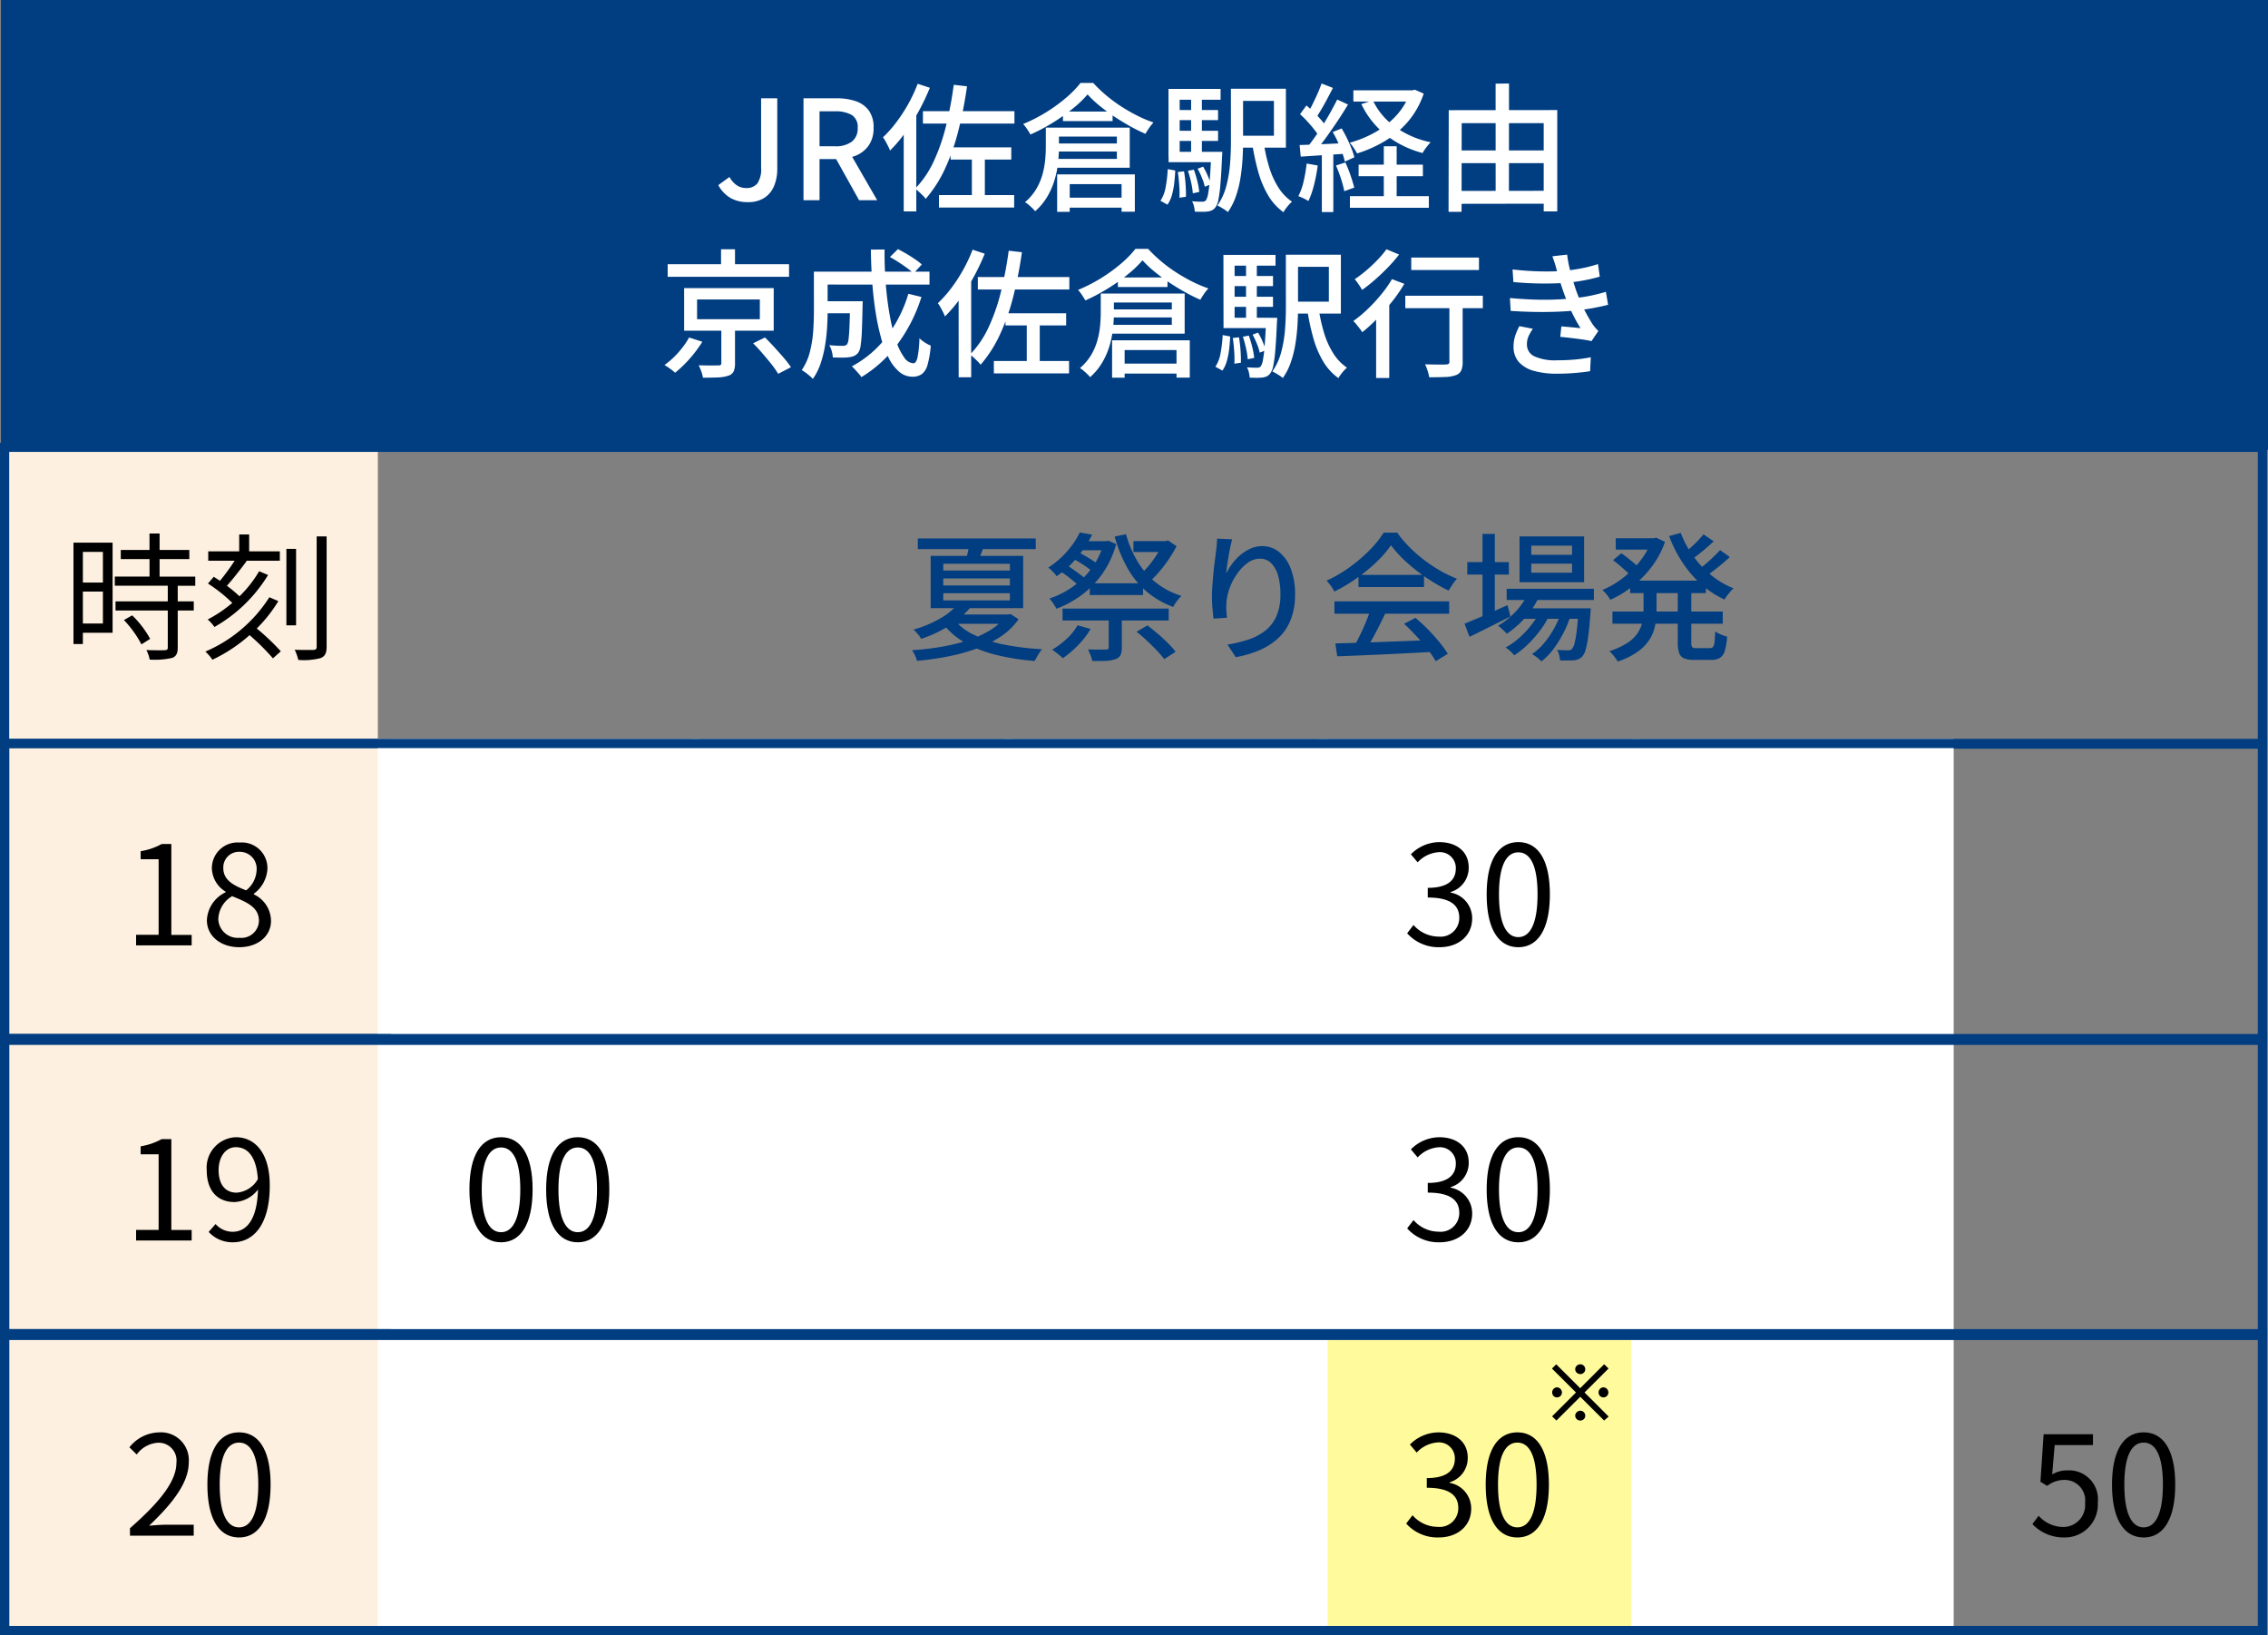
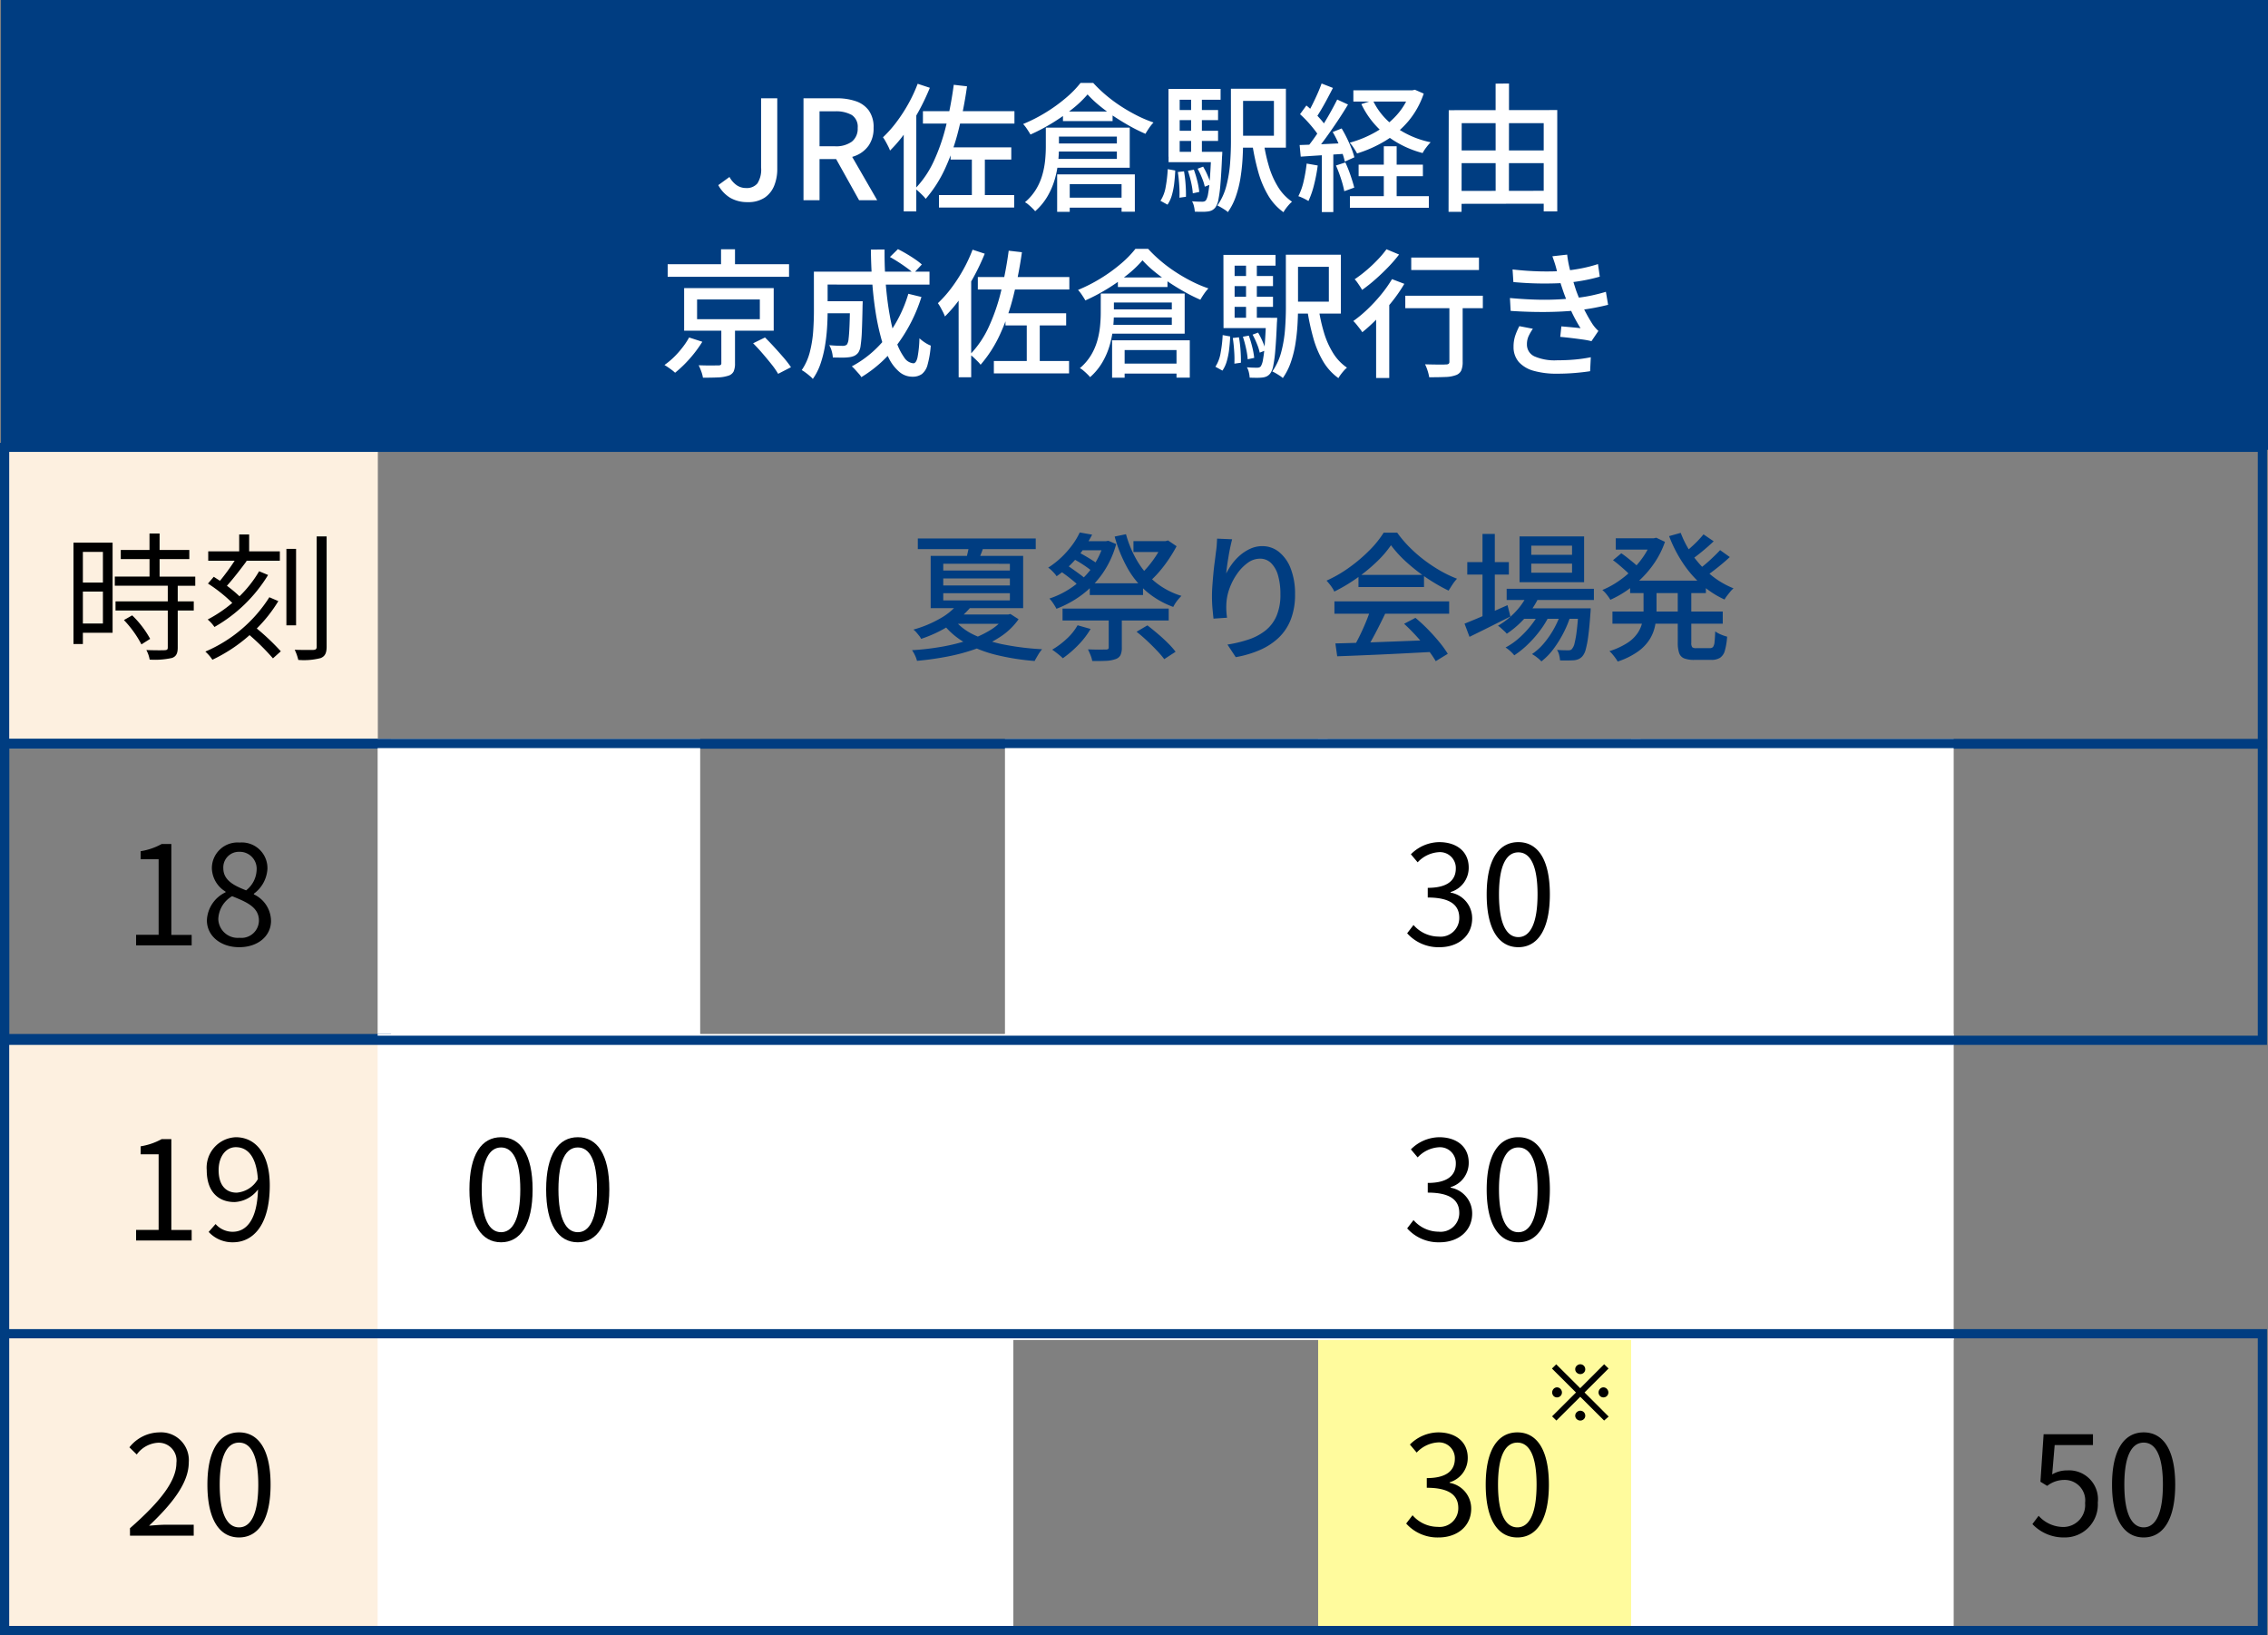
<svg xmlns="http://www.w3.org/2000/svg" width="246.107" height="177.409" viewBox="0 0 246.107 177.409">
  <rect x="0" y="0" width="246.107" height="177.409" fill="#808080" stroke="none" />
  <g id="timetable03" transform="translate(-685.893 -2036)">
    <path d="M0,0H35V33.2H0Z" transform="translate(828.927 2180.206)" fill="#fffb9d" />
    <path d="M0,0H41V33.2H0Z" transform="translate(685.893 2084.03)" fill="#fdf0e0" />
    <g transform="translate(685.893 2084.03)" fill="none">
      <path d="M0,0H246V33.2H0Z" stroke="none" />
      <path d="M 1 1 L 1 32.203 L 245 32.203 L 245 1 L 1 1 M 0 -7.62939453125e-06 L 246 -7.62939453125e-06 L 246 33.203 L 0 33.203 L 0 -7.62939453125e-06 Z" stroke="none" fill="#003d81" />
    </g>
    <g transform="translate(685.893 2116.166)" fill="#fdf0e0">
-       <path d="M 41.94 32.703 L 0.5 32.703 L 0.5 0.5 L 41.94 0.5 L 41.94 32.703 Z" stroke="none" />
      <path d="M 1 1 L 1 32.203 L 41.44 32.203 L 41.44 1 L 1 1 M 0 0 L 42.44 0 L 42.44 33.203 L 0 33.203 L 0 0 Z" stroke="none" fill="#003d81" />
    </g>
    <path d="M0,0H35V33.2H0Z" transform="translate(726.872 2116.166)" fill="#fff" />
-     <path d="M0,0H35V33.2H0Z" transform="translate(760.855 2116.166)" fill="#fff" />
    <path d="M0,0H35V33.2H0Z" transform="translate(794.944 2116.166)" fill="#fff" />
    <path d="M0,0H35V33.2H0Z" transform="translate(828.927 2116.166)" fill="#fff" />
    <path d="M0,0H35V33.2H0Z" transform="translate(862.893 2116.166)" fill="#fff" />
    <g transform="translate(685.893 2148.186)" fill="#fdf0e0">
      <path d="M 41.94 32.703 L 0.5 32.703 L 0.5 0.5 L 41.94 0.5 L 41.94 32.703 Z" stroke="none" />
      <path d="M 1 1 L 1 32.203 L 41.44 32.203 L 41.44 1 L 1 1 M 0 0 L 42.44 0 L 42.44 33.203 L 0 33.203 L 0 0 Z" stroke="none" fill="#003d81" />
    </g>
    <path d="M0,0H35V33.2H0Z" transform="translate(726.872 2148.186)" fill="#fff" />
    <path d="M0,0H35V33.2H0Z" transform="translate(760.855 2148.186)" fill="#fff" />
    <path d="M0,0H35V33.2H0Z" transform="translate(794.944 2148.186)" fill="#fff" />
    <path d="M0,0H35V33.2H0Z" transform="translate(828.927 2148.186)" fill="#fff" />
    <path d="M0,0H35V33.2H0Z" transform="translate(862.893 2148.186)" fill="#fff" />
    <g transform="translate(685.893 2180.206)" fill="#fdf0e0">
      <path d="M 41.94 32.703 L 0.5 32.703 L 0.5 0.5 L 41.94 0.5 L 41.94 32.703 Z" stroke="none" />
-       <path d="M 1 1 L 1 32.203 L 41.44 32.203 L 41.44 1 L 1 1 M 0 0 L 42.44 0 L 42.44 33.203 L 0 33.203 L 0 0 Z" stroke="none" fill="#003d81" />
    </g>
    <path d="M0,0H35V33.2H0Z" transform="translate(726.872 2180.206)" fill="#fff" />
    <path d="M0,0H35V33.2H0Z" transform="translate(760.855 2180.206)" fill="#fff" />
-     <path d="M0,0H35V33.2H0Z" transform="translate(794.944 2180.206)" fill="#fff" />
    <path d="M0,0H35V33.2H0Z" transform="translate(862.893 2180.206)" fill="#fff" />
    <path d="M0,33.2Z" fill="#fff" stroke="#003d81" stroke-width="1" />
    <g transform="translate(686 2036)" fill="#003d81">
      <path d="M 245.5 48.304 L 0.5 48.304 L 0.5 0.5 L 245.5 0.5 L 245.5 48.304 Z" stroke="none" />
      <path d="M 1 1 L 1 47.804 L 245 47.804 L 245 1 L 1 1 M 0 1.1444091796875e-05 L 246 1.1444091796875e-05 L 246 48.804 L 0 48.804 L 0 1.1444091796875e-05 Z" stroke="none" fill="#003d81" />
    </g>
    <path d="M79.607,17.21a3.668,3.668,0,0,1-1.9-.465,3.574,3.574,0,0,1-1.3-1.38l1.215-.885a2.543,2.543,0,0,0,.81.915,1.788,1.788,0,0,0,.975.285,1.5,1.5,0,0,0,1.245-.5,2.785,2.785,0,0,0,.4-1.717V5.945h1.755V13.61a4.787,4.787,0,0,1-.33,1.807,2.843,2.843,0,0,1-1.035,1.305A3.181,3.181,0,0,1,79.607,17.21ZM85.653,17V5.945h3.615a6.291,6.291,0,0,1,2.04.307,2.908,2.908,0,0,1,1.425,1.005,3.086,3.086,0,0,1,.525,1.9,3.246,3.246,0,0,1-.525,1.9,3.146,3.146,0,0,1-1.425,1.118,5.356,5.356,0,0,1-2.04.368H87.393V17Zm1.74-5.85h1.665a2.914,2.914,0,0,0,1.838-.5,1.785,1.785,0,0,0,.637-1.492,1.52,1.52,0,0,0-.637-1.4,3.5,3.5,0,0,0-1.838-.4H87.393ZM91.683,17l-2.745-4.92,1.29-1.005L93.648,17Zm6.93-9.66h9.93V8.69h-9.93Zm3,3.93H108.2v1.32h-6.585Zm-1.26,5.175h8.16V17.8h-8.16Zm3.57-4.6h1.41v5.37h-1.41Zm-1.965-7.365,1.44.165a45.1,45.1,0,0,1-.937,4.8,23.554,23.554,0,0,1-1.448,4.132,13.837,13.837,0,0,1-2.1,3.278,2.86,2.86,0,0,0-.315-.36q-.21-.21-.427-.413a4.98,4.98,0,0,0-.4-.337,10.7,10.7,0,0,0,2.01-2.955,20.828,20.828,0,0,0,1.335-3.84A41.268,41.268,0,0,0,101.958,4.475ZM98.043,4.37l1.32.435A24.33,24.33,0,0,1,98.17,7.318a22.1,22.1,0,0,1-1.478,2.355,15.072,15.072,0,0,1-1.65,1.943,3.6,3.6,0,0,0-.195-.45q-.135-.27-.285-.54a3.977,3.977,0,0,0-.285-.45,12.919,12.919,0,0,0,1.448-1.627,17.334,17.334,0,0,0,1.3-1.995A16.237,16.237,0,0,0,98.043,4.37ZM96.528,8.36l1.35-1.335.015.015V18.215H96.528Zm19.95-2.835a11.776,11.776,0,0,1-1.613,1.545,20.855,20.855,0,0,1-2.16,1.523,20.436,20.436,0,0,1-2.423,1.283q-.135-.24-.36-.578a4.424,4.424,0,0,0-.435-.562,17.121,17.121,0,0,0,2.468-1.26A17.336,17.336,0,0,0,114.13,5.9a11.046,11.046,0,0,0,1.583-1.62h1.38a14.823,14.823,0,0,0,1.395,1.335,16.158,16.158,0,0,0,1.62,1.2,18.533,18.533,0,0,0,1.748,1.005,13.768,13.768,0,0,0,1.777.75,5.01,5.01,0,0,0-.473.592q-.232.338-.4.637a18.355,18.355,0,0,1-1.725-.855q-.885-.5-1.725-1.057a19.5,19.5,0,0,1-1.575-1.17A11.744,11.744,0,0,1,116.478,5.525Zm-2.67,1.86h5.385V8.42h-5.385Zm-1.17,3.465h7.755v.87h-7.755Zm1.185,5.88h7.23v1.08h-7.23Zm-1.875-7.6h1.425V11.27a15.864,15.864,0,0,1-.1,1.688A10.418,10.418,0,0,1,112.9,14.8a8.124,8.124,0,0,1-.788,1.808,6.576,6.576,0,0,1-1.32,1.59,3.3,3.3,0,0,0-.307-.33q-.2-.2-.42-.383a1.692,1.692,0,0,0-.382-.262,5.79,5.79,0,0,0,1.215-1.418,6.466,6.466,0,0,0,.675-1.56,9.082,9.082,0,0,0,.3-1.575q.075-.772.075-1.447Zm.72,0h8.385v4.35h-8.415v-.96h7.02V10.1h-6.99Zm.51,5.07h8.43v4.05h-1.44V15.26h-5.625v3h-1.365ZM132.033,4.91h1.32v5.745q0,.885-.06,1.9a20.513,20.513,0,0,1-.225,2.04,11.7,11.7,0,0,1-.495,1.98,6.844,6.844,0,0,1-.87,1.718,2.1,2.1,0,0,0-.322-.248q-.218-.142-.435-.27a4.264,4.264,0,0,0-.383-.2,6.542,6.542,0,0,0,.983-2.16,13.846,13.846,0,0,0,.4-2.437q.09-1.237.09-2.318Zm3.54,5.715a18.635,18.635,0,0,0,.592,2.722,9.121,9.121,0,0,0,1,2.243,5.263,5.263,0,0,0,1.5,1.575,2.785,2.785,0,0,0-.33.322q-.18.2-.337.413a3.243,3.243,0,0,0-.262.405,5.977,5.977,0,0,1-1.665-1.83A10.591,10.591,0,0,1,135,13.932a25.549,25.549,0,0,1-.66-3.113Zm-2.85-5.715H138V11.3h-5.28V10.01H136.7V6.23h-3.975Zm-6.765,2.31h4.68V8.315h-4.68Zm0,2.25h4.68v1.1h-4.68Zm-.69,2.28h5.13v1.125h-5.13Zm2.445-6.165h1.17v6.78h-1.17Zm.705,8,.6-.225a8.31,8.31,0,0,1,.5.99,7.074,7.074,0,0,1,.338.93l-.66.255a5.239,5.239,0,0,0-.3-.945A8.575,8.575,0,0,0,128.418,13.58Zm-1.05.225.645-.12a11.518,11.518,0,0,1,.375,1.245,8.139,8.139,0,0,1,.21,1.17l-.7.15a7.812,7.812,0,0,0-.18-1.177A12.5,12.5,0,0,0,127.368,13.805Zm-1.1.135.675-.075a12.933,12.933,0,0,1,.172,1.425q.053.765.038,1.335l-.705.1a11.342,11.342,0,0,0-.022-1.342Q126.378,14.615,126.273,13.94Zm-1.1-.315.825.15q-.03.69-.112,1.388a7.963,7.963,0,0,1-.255,1.29,3.538,3.538,0,0,1-.473,1.028l-.765-.42a3.937,3.937,0,0,0,.57-1.522A14.627,14.627,0,0,0,125.178,13.625Zm.09-8.7h5.655v1.17h-4.44v6.18h-1.215ZM129.9,11.75h1.2l-.008.195q-.007.2-.022.33-.075,1.83-.173,2.963a14.526,14.526,0,0,1-.225,1.717,2.048,2.048,0,0,1-.322.825,1.127,1.127,0,0,1-.383.323,1.454,1.454,0,0,1-.472.127,4.673,4.673,0,0,1-.593.03q-.367,0-.787-.015a3.484,3.484,0,0,0-.09-.578,1.9,1.9,0,0,0-.21-.547q.36.03.652.037t.443.008a.8.8,0,0,0,.232-.03.415.415,0,0,0,.188-.135,1.98,1.98,0,0,0,.225-.683,14.171,14.171,0,0,0,.188-1.567q.082-1.05.158-2.79Zm15.42-6.675h6.555V6.3h-6.555Zm.57,8.07h6.975V14.4h-6.975Zm-.945,3.42h8.565v1.26h-8.565Zm6.525-11.49h.27l.255-.06.96.42a9.211,9.211,0,0,1-1.68,3.008,10.146,10.146,0,0,1-2.5,2.122,13.9,13.9,0,0,1-3.052,1.365q-.135-.255-.368-.607a4.395,4.395,0,0,0-.427-.562,11.953,11.953,0,0,0,2.8-1.155,9.216,9.216,0,0,0,2.287-1.83,7.129,7.129,0,0,0,1.455-2.46ZM147.438,6.17a7.454,7.454,0,0,0,2.423,2.88,10.06,10.06,0,0,0,3.848,1.665,5.545,5.545,0,0,0-.473.555,4.015,4.015,0,0,0-.4.615,10.972,10.972,0,0,1-4-1.973,9.424,9.424,0,0,1-2.648-3.338Zm1.185,4.98h1.395v6.225h-1.395Zm-6.75-6.81,1.23.48q-.285.555-.607,1.162t-.645,1.155q-.322.548-.607.967l-.96-.42a11.832,11.832,0,0,0,.577-1.035q.293-.585.563-1.193T141.873,4.34Zm1.695,1.74,1.17.54q-.51.855-1.14,1.8t-1.268,1.823q-.638.878-1.207,1.537l-.855-.465q.42-.51.878-1.163t.9-1.358q.442-.705.832-1.41T143.568,6.08Zm-4.035,1.59.69-.945q.42.345.84.758t.773.825a4.938,4.938,0,0,1,.548.757l-.75,1.08a6.608,6.608,0,0,0-.54-.787q-.345-.443-.75-.885A11.092,11.092,0,0,0,139.533,7.67Zm3.54,1.935.975-.39q.3.495.577,1.065t.488,1.1a7.411,7.411,0,0,1,.315.968l-1.035.465a7.184,7.184,0,0,0-.292-.99q-.2-.555-.465-1.14A9.911,9.911,0,0,0,143.073,9.6Zm-3.585,1.41q1-.03,2.393-.09t2.827-.135l-.015,1.155q-1.365.09-2.693.173t-2.392.157Zm3.945,2.22,1.02-.33a14.528,14.528,0,0,1,.563,1.41q.263.765.4,1.32l-1.08.39a10.975,10.975,0,0,0-.36-1.358A14.948,14.948,0,0,0,143.433,13.235Zm-3.18-.21,1.2.21a17.469,17.469,0,0,1-.4,2.1,9.5,9.5,0,0,1-.607,1.755q-.12-.075-.315-.18t-.413-.2a3.135,3.135,0,0,0-.367-.142,6.862,6.862,0,0,0,.577-1.635A16.467,16.467,0,0,0,140.253,13.025ZM141.9,11.6h1.245v6.69H141.9Zm14.445,0h10.32l.015,1.38h-10.32Zm0,4.395,10.29-.015.015,1.4-10.29.015Zm-.675-8.76,11.775-.015V18.215h-1.47V8.645h-8.9l-.015,9.615h-1.41Zm5.085-2.88,1.455-.015L162.2,16.73h-1.44ZM70.915,23.945h13.17V25.31H70.915Zm5.79-1.62H78.22v2.31H76.705Zm-2.6,5.445v2.145h6.81V27.77ZM72.7,26.54h9.72v4.62H72.7Zm7.485,5.985,1.29-.63q.5.495,1.028,1.072t1.012,1.14a10.989,10.989,0,0,1,.78,1.013l-1.395.72a8.286,8.286,0,0,0-.713-1.028q-.458-.577-.982-1.185T80.185,32.525Zm-3.45-1.89H78.22V34.7a2.106,2.106,0,0,1-.15.885.95.95,0,0,1-.6.465,3.987,3.987,0,0,1-1.1.18q-.667.03-1.628.03a3.6,3.6,0,0,0-.18-.675,6.237,6.237,0,0,0-.285-.675q.465.015.9.022t.765,0q.33-.008.45-.007a.5.5,0,0,0,.278-.052.246.246,0,0,0,.067-.2Zm-3.5,1.26,1.44.465a13.132,13.132,0,0,1-.848,1.208,13.642,13.642,0,0,1-1.027,1.17,12.81,12.81,0,0,1-1.08.983,5.513,5.513,0,0,0-.562-.45q-.337-.24-.592-.39A8.008,8.008,0,0,0,71.62,34a9.711,9.711,0,0,0,.93-1.057A8.53,8.53,0,0,0,73.24,31.9Zm14.4-3.93h3.6V29.27h-3.6Zm3.06,0h1.38v.1q0,.1-.007.24t-.007.225q-.03,1.635-.075,2.67a14.3,14.3,0,0,1-.135,1.582,1.75,1.75,0,0,1-.255.757,1.209,1.209,0,0,1-.42.345,1.937,1.937,0,0,1-.555.15,5.134,5.134,0,0,1-.765.045q-.48,0-1.02-.015a3.13,3.13,0,0,0-.12-.69,2.554,2.554,0,0,0-.27-.645q.465.045.87.06t.6.015a.831.831,0,0,0,.263-.038.514.514,0,0,0,.2-.127,1.389,1.389,0,0,0,.165-.592q.06-.458.1-1.388T90.7,28.19Zm4.335-4.8.87-.855q.45.225.945.517t.93.593a7.347,7.347,0,0,1,.72.555l-.9.96a7.573,7.573,0,0,0-.7-.57q-.428-.315-.915-.63T95.035,23.165Zm1.995,3.99,1.425.345a17.321,17.321,0,0,1-2.6,5.13A13.781,13.781,0,0,1,91.93,36.2a2.135,2.135,0,0,0-.285-.382l-.39-.435a3.328,3.328,0,0,0-.36-.353,11.689,11.689,0,0,0,3.78-3.21A14.532,14.532,0,0,0,97.03,27.155Zm-9.3-2.4H99.325v1.4H87.73Zm-.945,0H88.27V29.06q0,.825-.06,1.785a19.416,19.416,0,0,1-.225,1.958,12.208,12.208,0,0,1-.48,1.927,6.348,6.348,0,0,1-.84,1.665,2.368,2.368,0,0,0-.338-.33q-.232-.2-.465-.368a3.549,3.549,0,0,0-.4-.262,6.183,6.183,0,0,0,.893-2.018,12.848,12.848,0,0,0,.353-2.257q.075-1.14.075-2.115Zm6.18-2.4H94.45q-.015,1.98.135,3.8t.435,3.382a19.544,19.544,0,0,0,.675,2.715,6.415,6.415,0,0,0,.878,1.8,1.321,1.321,0,0,0,1,.645q.3,0,.45-.63a12.294,12.294,0,0,0,.21-2.085,4.3,4.3,0,0,0,.6.465,3.215,3.215,0,0,0,.63.33,10.712,10.712,0,0,1-.345,2.07,1.891,1.891,0,0,1-.622,1.02,1.722,1.722,0,0,1-1.028.285,2.176,2.176,0,0,1-1.417-.525,4.735,4.735,0,0,1-1.14-1.485,11.253,11.253,0,0,1-.855-2.25,25.824,25.824,0,0,1-.592-2.835q-.24-1.545-.36-3.247T92.965,22.355Zm11.61,2.985h9.93v1.35h-9.93Zm3,3.93h6.585v1.32h-6.585Zm-1.26,5.175h8.16v1.35h-8.16Zm3.57-4.6h1.41v5.37h-1.41Zm-1.965-7.365,1.44.165a45.1,45.1,0,0,1-.937,4.8,23.554,23.554,0,0,1-1.448,4.132,13.837,13.837,0,0,1-2.1,3.277,2.86,2.86,0,0,0-.315-.36q-.21-.21-.427-.413a4.98,4.98,0,0,0-.4-.337,10.7,10.7,0,0,0,2.01-2.955,20.828,20.828,0,0,0,1.335-3.84A41.268,41.268,0,0,0,107.92,22.475ZM104,22.37l1.32.435a24.33,24.33,0,0,1-1.192,2.513,22.1,22.1,0,0,1-1.478,2.355A15.072,15.072,0,0,1,101,29.615a3.6,3.6,0,0,0-.195-.45q-.135-.27-.285-.54a3.977,3.977,0,0,0-.285-.45,12.919,12.919,0,0,0,1.448-1.627,17.334,17.334,0,0,0,1.3-2A16.237,16.237,0,0,0,104,22.37Zm-1.515,3.99,1.35-1.335.015.015V36.215H102.49Zm19.95-2.835a11.776,11.776,0,0,1-1.613,1.545,20.855,20.855,0,0,1-2.16,1.522,20.436,20.436,0,0,1-2.423,1.283q-.135-.24-.36-.577a4.424,4.424,0,0,0-.435-.562,17.121,17.121,0,0,0,2.468-1.26,17.336,17.336,0,0,0,2.175-1.575,11.045,11.045,0,0,0,1.583-1.62h1.38a14.823,14.823,0,0,0,1.395,1.335,16.158,16.158,0,0,0,1.62,1.2,18.533,18.533,0,0,0,1.748,1.005,13.769,13.769,0,0,0,1.777.75,5.01,5.01,0,0,0-.473.592q-.232.338-.4.638A18.356,18.356,0,0,1,127,26.945q-.885-.495-1.725-1.057a19.5,19.5,0,0,1-1.575-1.17A11.744,11.744,0,0,1,122.44,23.525Zm-2.67,1.86h5.385V26.42H119.77ZM118.6,28.85h7.755v.87H118.6Zm1.185,5.88h7.23v1.08h-7.23Zm-1.875-7.6h1.425V29.27a15.864,15.864,0,0,1-.1,1.688,10.419,10.419,0,0,1-.375,1.845,8.124,8.124,0,0,1-.788,1.807,6.576,6.576,0,0,1-1.32,1.59,3.3,3.3,0,0,0-.307-.33q-.2-.2-.42-.382a1.692,1.692,0,0,0-.382-.263,5.79,5.79,0,0,0,1.215-1.417,6.466,6.466,0,0,0,.675-1.56,9.083,9.083,0,0,0,.3-1.575q.075-.772.075-1.448Zm.72,0h8.385v4.35H118.6v-.96h7.02V28.1h-6.99Zm.51,5.07h8.43v4.05h-1.44V33.26H120.5v3H119.14Zm18.855-9.285h1.32v5.745q0,.885-.06,1.9a20.513,20.513,0,0,1-.225,2.04,11.7,11.7,0,0,1-.495,1.98,6.844,6.844,0,0,1-.87,1.718,2.1,2.1,0,0,0-.322-.248q-.218-.142-.435-.27a4.264,4.264,0,0,0-.383-.2,6.542,6.542,0,0,0,.983-2.16,13.846,13.846,0,0,0,.4-2.437q.09-1.237.09-2.318Zm3.54,5.715a18.635,18.635,0,0,0,.592,2.722,9.121,9.121,0,0,0,1,2.243,5.263,5.263,0,0,0,1.5,1.575,2.785,2.785,0,0,0-.33.322q-.18.2-.337.413a3.242,3.242,0,0,0-.262.4,5.976,5.976,0,0,1-1.665-1.83,10.591,10.591,0,0,1-1.065-2.542,25.549,25.549,0,0,1-.66-3.112Zm-2.85-5.715h5.28V29.3h-5.28V28.01h3.975V24.23h-3.975Zm-6.765,2.31h4.68v1.095h-4.68Zm0,2.25h4.68v1.095h-4.68Zm-.69,2.28h5.13v1.125h-5.13Zm2.445-6.165h1.17v6.78h-1.17Zm.705,8,.6-.225a8.31,8.31,0,0,1,.5.99,7.074,7.074,0,0,1,.338.93l-.66.255a5.239,5.239,0,0,0-.3-.945A8.575,8.575,0,0,0,134.38,31.58Zm-1.05.225.645-.12a11.518,11.518,0,0,1,.375,1.245,8.139,8.139,0,0,1,.21,1.17l-.705.15a7.813,7.813,0,0,0-.18-1.178A12.5,12.5,0,0,0,133.33,31.805Zm-1.1.135.675-.075a12.933,12.933,0,0,1,.173,1.425q.052.765.037,1.335l-.705.1a11.339,11.339,0,0,0-.022-1.342Q132.34,32.615,132.235,31.94Zm-1.1-.315.825.15q-.03.69-.113,1.387a7.961,7.961,0,0,1-.255,1.29,3.538,3.538,0,0,1-.473,1.028l-.765-.42a3.936,3.936,0,0,0,.57-1.523A14.627,14.627,0,0,0,131.14,31.625Zm.09-8.7h5.655v1.17h-4.44v6.18H131.23Zm4.635,6.825h1.2l-.008.195q-.007.195-.022.33-.075,1.83-.173,2.962a14.526,14.526,0,0,1-.225,1.718,2.048,2.048,0,0,1-.322.825,1.127,1.127,0,0,1-.383.323,1.454,1.454,0,0,1-.472.127,4.673,4.673,0,0,1-.593.03q-.367,0-.787-.015a3.484,3.484,0,0,0-.09-.577,1.9,1.9,0,0,0-.21-.548q.36.03.652.038t.443.007a.8.8,0,0,0,.232-.03.415.415,0,0,0,.188-.135,1.98,1.98,0,0,0,.225-.682,14.171,14.171,0,0,0,.188-1.568q.082-1.05.158-2.79ZM151.6,23.225h7.35v1.35H151.6Zm4.14,4.56h1.44v6.75a2.31,2.31,0,0,1-.157.952,1,1,0,0,1-.593.5,3.541,3.541,0,0,1-1.117.195q-.7.03-1.762.03a4.746,4.746,0,0,0-.173-.705,4.825,4.825,0,0,0-.277-.7q.5.015.96.022t.81.007q.345,0,.48-.015a.506.506,0,0,0,.307-.068.285.285,0,0,0,.083-.232Zm-4.785-.42h8.415v1.35h-8.415ZM147.79,28.79l1.245-1.245.18.075v8.67H147.79Zm1.725-3.225,1.335.51a16.363,16.363,0,0,1-1.335,1.935q-.765.96-1.59,1.815a17.021,17.021,0,0,1-1.635,1.5,4.158,4.158,0,0,0-.27-.382q-.18-.233-.368-.465a3.223,3.223,0,0,0-.337-.367,13.731,13.731,0,0,0,1.537-1.275,17.528,17.528,0,0,0,1.463-1.575A13.873,13.873,0,0,0,149.515,25.565Zm-.6-3.24,1.365.57a14.916,14.916,0,0,1-1.185,1.372q-.675.7-1.4,1.335a16.206,16.206,0,0,1-1.425,1.132q-.09-.165-.232-.382t-.292-.428a2.753,2.753,0,0,0-.285-.345,13.826,13.826,0,0,0,1.283-.975,15.837,15.837,0,0,0,1.223-1.155A10.651,10.651,0,0,0,148.915,22.325Zm13.68,2.19q1.6.18,3.015.21t2.58-.06q.96-.09,1.882-.27a14.947,14.947,0,0,0,1.793-.465l.195,1.365a17.049,17.049,0,0,1-1.695.4q-.93.173-1.86.262-1.155.09-2.663.083t-3.158-.157Zm-.285,3.1q1.32.12,2.557.165t2.348,0q1.11-.045,2-.15a16.275,16.275,0,0,0,2-.3q.878-.195,1.508-.39l.24,1.41q-.645.165-1.47.323t-1.755.262q-.93.105-2.145.158t-2.55.03q-1.335-.022-2.655-.112Zm5.07-3.045q-.09-.375-.21-.742t-.255-.743l1.605-.18a11.993,11.993,0,0,0,.232,1.342q.157.683.352,1.32t.375,1.193q.2.555.48,1.215t.63,1.305q.345.645.705,1.2a4.218,4.218,0,0,0,.285.368,4.172,4.172,0,0,0,.33.337l-.75,1.11a9.846,9.846,0,0,0-1.012-.187q-.593-.083-1.215-.157t-1.162-.12l.12-1.14q.54.045,1.14.1t.945.1a15.861,15.861,0,0,1-1.065-1.98q-.45-1.005-.765-1.875-.18-.525-.315-.945t-.24-.787Q167.485,24.95,167.38,24.575ZM164.8,30.95a5.529,5.529,0,0,0-.458.787,2.067,2.067,0,0,0-.187.893,1.4,1.4,0,0,0,.81,1.313,5.465,5.465,0,0,0,2.46.427q1.05,0,1.95-.083a15.792,15.792,0,0,0,1.71-.247l-.075,1.515q-.78.12-1.7.195t-1.867.075a9.107,9.107,0,0,1-2.535-.307,3.39,3.39,0,0,1-1.62-.945,2.45,2.45,0,0,1-.585-1.657,3.761,3.761,0,0,1,.18-1.208,7.051,7.051,0,0,1,.45-1.042Z" transform="translate(687.43 2040.72)" fill="#fff" />
    <g transform="translate(685.893 2116.166)" fill="none">
      <path d="M0,0H246V33.2H0Z" stroke="none" />
      <path d="M 1 1 L 1 32.203 L 245 32.203 L 245 1 L 1 1 M 0 -7.62939453125e-06 L 246 -7.62939453125e-06 L 246 33.203 L 0 33.203 L 0 -7.62939453125e-06 Z" stroke="none" fill="#003d81" />
    </g>
    <g transform="translate(685.893 2148.186)" fill="none">
      <path d="M0,0H246V33.2H0Z" stroke="none" />
-       <path d="M 1 1 L 1 32.203 L 245 32.203 L 245 1 L 1 1 M 0 -7.62939453125e-06 L 246 -7.62939453125e-06 L 246 33.203 L 0 33.203 L 0 -7.62939453125e-06 Z" stroke="none" fill="#003d81" />
    </g>
    <g transform="translate(685.893 2180.206)" fill="none">
      <path d="M0,0H246V33.2H0Z" stroke="none" />
      <path d="M 1 1 L 1 32.203 L 245 32.203 L 245 1 L 1 1 M 0 -7.62939453125e-06 L 246 -7.62939453125e-06 L 246 33.203 L 0 33.203 L 0 -7.62939453125e-06 Z" stroke="none" fill="#003d81" />
    </g>
    <path d="M12.082,17.195c1.95,0,3.525-1.17,3.525-3.135a2.827,2.827,0,0,0-2.34-2.79v-.06a2.741,2.741,0,0,0,1.965-2.655c0-1.77-1.35-2.76-3.2-2.76a4.4,4.4,0,0,0-3.075,1.32l.735.87a3.431,3.431,0,0,1,2.28-1.1,1.718,1.718,0,0,1,1.86,1.77c0,1.185-.78,2.1-3.045,2.1v1.05c2.535,0,3.42.885,3.42,2.2a2.025,2.025,0,0,1-2.235,2.04,3.635,3.635,0,0,1-2.73-1.26l-.69.9A4.552,4.552,0,0,0,12.082,17.195Zm8.535,0c2.085,0,3.42-1.9,3.42-5.73s-1.335-5.67-3.42-5.67-3.435,1.845-3.435,5.67S18.517,17.195,20.617,17.195Zm0-1.095c-1.26,0-2.1-1.4-2.1-4.635,0-3.21.84-4.56,2.1-4.56s2.085,1.35,2.085,4.56C22.7,14.7,21.862,16.1,20.617,16.1Z" transform="translate(830.035 2121.574)" />
    <path d="M58.663,4.985H71.458V6.14H58.663Zm3.945,8.82a6.355,6.355,0,0,0,2.228,1.672,13.814,13.814,0,0,0,3.27,1.035A29.342,29.342,0,0,0,72.148,17a4.3,4.3,0,0,0-.435.615q-.225.375-.375.66a26.022,26.022,0,0,1-4.11-.645,13.353,13.353,0,0,1-3.36-1.29,8.175,8.175,0,0,1-2.46-2.085Zm5.565-.57h.285l.255-.06.885.57a7.281,7.281,0,0,1-1.957,1.89,12.132,12.132,0,0,1-2.662,1.32,21.072,21.072,0,0,1-3.105.84,33.159,33.159,0,0,1-3.3.465,3.14,3.14,0,0,0-.217-.593,3.355,3.355,0,0,0-.323-.562,27.966,27.966,0,0,0,3.083-.352,21.271,21.271,0,0,0,2.918-.7,11.224,11.224,0,0,0,2.445-1.1,5.784,5.784,0,0,0,1.695-1.522Zm-5.19-1.11,1.425.3a10.038,10.038,0,0,1-2.2,1.935,14.013,14.013,0,0,1-3.187,1.515,1.708,1.708,0,0,0-.225-.352q-.15-.187-.307-.368a1.759,1.759,0,0,0-.307-.285,12.516,12.516,0,0,0,2.962-1.238A6.941,6.941,0,0,0,62.983,12.125ZM64.243,5.6h1.635a9.9,9.9,0,0,1-.345,1.028q-.195.488-.345.847l-1.32-.09q.1-.4.217-.9A8.377,8.377,0,0,0,64.243,5.6Zm-2.82,3.72v.765h7.23V9.32Zm0,1.6v.78h7.23v-.78Zm0-3.195v.735h7.23V7.73Zm-1.365-.855H70.093v5.67H60.058Zm2.745,6.36h5.85V14.24H61.828Zm13.425-8.9,1.35.24a13.866,13.866,0,0,1-1.537,2.363A10.856,10.856,0,0,1,73.723,9.08a2.481,2.481,0,0,0-.262-.338q-.158-.172-.33-.337a1.878,1.878,0,0,0-.323-.255,9.439,9.439,0,0,0,1.5-1.185,10.218,10.218,0,0,0,1.147-1.32A7.6,7.6,0,0,0,76.228,4.34Zm-.075.945h3.03v.99h-3.63Zm2.685,0h.255l.24-.045.855.36a10.332,10.332,0,0,1-1.478,3.188,10.159,10.159,0,0,1-2.25,2.325,11.279,11.279,0,0,1-2.753,1.507,5.583,5.583,0,0,0-.345-.577,3.531,3.531,0,0,0-.42-.532,9.452,9.452,0,0,0,3.637-2.2,8.6,8.6,0,0,0,1.365-1.718,8.359,8.359,0,0,0,.893-2.062Zm-3.555,1.77.645-.66q.39.2.825.45t.825.5a6.54,6.54,0,0,1,.645.457l-.66.735q-.255-.21-.638-.48t-.817-.532Q75.673,7.265,75.283,7.055Zm7.125,8.055,1.17-.69q.54.42,1.132.922t1.1,1.012a8.925,8.925,0,0,1,.825.93l-1.23.8a10.579,10.579,0,0,0-.8-.93q-.495-.525-1.072-1.065T82.408,15.11ZM73.993,8.45l.765-.63q.36.24.772.533t.787.57a5.52,5.52,0,0,1,.615.518l-.795.7a6.63,6.63,0,0,0-.585-.54q-.36-.3-.772-.608T73.993,8.45Zm8.07-3.18h3.51V6.455h-3.51Zm-4.74,4.575H83.1V11.12H77.323ZM74.368,12.59h11.52v1.29H74.368Zm10.86-7.32h.315l.27-.075.93.63a16.23,16.23,0,0,1-.87,1.44,13.955,13.955,0,0,1-1.065,1.388,10.55,10.55,0,0,1-1.14,1.132,5.963,5.963,0,0,0-.87-.87,9.541,9.541,0,0,0,.96-1.02,11.306,11.306,0,0,0,.863-1.2,8.613,8.613,0,0,0,.607-1.14Zm-3.975-.75a11.869,11.869,0,0,0,1.253,2.955,8.576,8.576,0,0,0,1.988,2.288,8.33,8.33,0,0,0,2.775,1.448q-.15.15-.323.352a4.554,4.554,0,0,0-.323.427,3.138,3.138,0,0,0-.24.42,9.444,9.444,0,0,1-2.925-1.695,9.49,9.49,0,0,1-2.07-2.565,15.357,15.357,0,0,1-1.365-3.375Zm-1.875,8.7H80.8v3.6a1.9,1.9,0,0,1-.143.818.932.932,0,0,1-.562.442,3.46,3.46,0,0,1-1.02.18q-.615.03-1.485.015a2.959,2.959,0,0,0-.187-.637q-.143-.353-.278-.623.42.015.818.023t.7,0q.3-.007.42-.007a.418.418,0,0,0,.255-.052.241.241,0,0,0,.06-.187ZM76,14.4l1.41.4a8.932,8.932,0,0,1-1.365,1.77,11.482,11.482,0,0,1-1.65,1.41,2.973,2.973,0,0,0-.33-.307q-.21-.172-.435-.345t-.39-.278a8.849,8.849,0,0,0,1.575-1.177A6.062,6.062,0,0,0,76,14.4Zm16.77-9.33q-.09.345-.195.832T92.383,6.92q-.09.525-.158,1.012t-.1.848a7.343,7.343,0,0,1,.638-1.035,5.573,5.573,0,0,1,.893-.96,4.633,4.633,0,0,1,1.11-.7,3.071,3.071,0,0,1,1.275-.27,2.852,2.852,0,0,1,1.823.637,4.247,4.247,0,0,1,1.268,1.808,7.545,7.545,0,0,1,.465,2.79,7.363,7.363,0,0,1-.465,2.73,5.465,5.465,0,0,1-1.32,1.98,7.016,7.016,0,0,1-2.04,1.328,11.613,11.613,0,0,1-2.61.772l-.9-1.365a14.1,14.1,0,0,0,2.28-.547,6.02,6.02,0,0,0,1.83-.967A4.082,4.082,0,0,0,97.581,13.4a5.78,5.78,0,0,0,.428-2.355A7.287,7.287,0,0,0,97.753,9,3.022,3.022,0,0,0,97,7.655a1.679,1.679,0,0,0-1.215-.48,2.237,2.237,0,0,0-1.32.45A4.883,4.883,0,0,0,93.336,8.78a6.69,6.69,0,0,0-.81,1.515,5.675,5.675,0,0,0-.368,1.56q-.03.375-.023.78a8.068,8.068,0,0,0,.083.945l-1.47.1q-.045-.42-.105-1.057t-.06-1.373q0-.54.045-1.162t.105-1.275q.06-.652.143-1.267t.142-1.125q.06-.39.083-.75T91.138,5Zm11.205,11.3q1.335-.03,3.082-.09t3.705-.135l3.893-.15-.06,1.29q-1.86.1-3.757.195t-3.615.165q-1.717.075-3.052.12Zm-.105-4.56h12.45v1.335h-12.45Zm2.61-2.88h7.11v1.32h-7.11Zm1.305,3.75,1.605.435q-.345.72-.728,1.477t-.773,1.455q-.39.7-.735,1.252l-1.26-.42q.345-.585.705-1.312t.675-1.493Q107.593,13.31,107.788,12.68Zm3.645,1.56,1.23-.645a17.549,17.549,0,0,1,1.365,1.26q.675.69,1.238,1.38a11.29,11.29,0,0,1,.908,1.26l-1.305.8a11.586,11.586,0,0,0-.885-1.283q-.555-.713-1.222-1.44T111.433,14.24Zm-1.425-8.52a11.488,11.488,0,0,1-1.56,1.808,18.443,18.443,0,0,1-2.137,1.755,18.239,18.239,0,0,1-2.452,1.462,2.483,2.483,0,0,0-.217-.4,5.018,5.018,0,0,0-.308-.42q-.165-.2-.315-.368A14.061,14.061,0,0,0,105.523,8.1a17.14,17.14,0,0,0,2.16-1.845,10.819,10.819,0,0,0,1.53-1.9h1.47a12.625,12.625,0,0,0,1.35,1.59,15.282,15.282,0,0,0,1.6,1.395,16.473,16.473,0,0,0,1.748,1.155,12.976,12.976,0,0,0,1.792.855,4.562,4.562,0,0,0-.488.623q-.232.353-.427.667a18.928,18.928,0,0,1-2.34-1.35,19.362,19.362,0,0,1-2.205-1.718A12.843,12.843,0,0,1,110.008,5.72Zm12.555,4.725h9.465V11.66h-9.465Zm1.665,2.115H130.6V13.7h-6.375Zm.66-1.665,1.23.315a9.009,9.009,0,0,1-1.522,2.34,10.48,10.48,0,0,1-2.018,1.77,2.213,2.213,0,0,0-.27-.285l-.36-.33a2.112,2.112,0,0,0-.33-.255,8.184,8.184,0,0,0,1.92-1.53A7.169,7.169,0,0,0,124.888,10.9Zm5.475,1.665h1.32l-.008.2q-.007.2-.022.337-.105,1.5-.233,2.453a10.678,10.678,0,0,1-.277,1.47,1.86,1.86,0,0,1-.36.743,1.254,1.254,0,0,1-.427.315,1.807,1.807,0,0,1-.5.12q-.255.015-.652.022t-.848-.007a3.236,3.236,0,0,0-.1-.6,1.585,1.585,0,0,0-.232-.54q.39.03.712.037t.488.008a.939.939,0,0,0,.255-.03.334.334,0,0,0,.18-.135,1.392,1.392,0,0,0,.27-.593,10.581,10.581,0,0,0,.232-1.312q.112-.87.2-2.28Zm-5.13-4.845V8.7h4.425v-.99Zm0-1.95v.99h4.425v-.99ZM123.958,4.76h7.005V9.725h-7.005Zm-5.67,2.79H122.8V8.9h-4.515Zm1.65-3.06h1.335v9.27h-1.335Zm-1.95,9.735q.57-.225,1.335-.548t1.62-.7q.855-.383,1.71-.757l.315,1.23-2.31,1.155q-1.17.585-2.13,1.05ZM128.533,12.8l.975.525a11.6,11.6,0,0,1-.773,1.883,12.128,12.128,0,0,1-1.1,1.77,6.823,6.823,0,0,1-1.305,1.342,4.061,4.061,0,0,0-.465-.42,4.173,4.173,0,0,0-.555-.375,6.236,6.236,0,0,0,1.343-1.23,9.848,9.848,0,0,0,1.125-1.68A9.939,9.939,0,0,0,128.533,12.8Zm-2.31.015.945.555a9.786,9.786,0,0,1-1,1.62,12.351,12.351,0,0,1-1.335,1.507,9.765,9.765,0,0,1-1.448,1.163,3.838,3.838,0,0,0-.427-.45,3.967,3.967,0,0,0-.518-.4,7.356,7.356,0,0,0,1.478-1.035,10.487,10.487,0,0,0,1.327-1.418A8.923,8.923,0,0,0,126.223,12.815Zm9.735-3.255h8.22v1.35h-8.22Zm-1.56-4.6h4.38v1.23H134.4Zm-.36,7.95h11.97v1.32h-11.97Zm4.245-7.95h.255l.255-.06.945.45a9.586,9.586,0,0,1-1.012,2.085,10.952,10.952,0,0,1-1.41,1.755,11.959,11.959,0,0,1-1.673,1.41,11.114,11.114,0,0,1-1.83,1.035,4.5,4.5,0,0,0-.39-.562,3.131,3.131,0,0,0-.48-.5,9.4,9.4,0,0,0,1.658-.892,11.02,11.02,0,0,0,1.538-1.245,9.659,9.659,0,0,0,1.275-1.515,7.507,7.507,0,0,0,.87-1.7Zm-.87,5.265h1.41V12.8a8.746,8.746,0,0,1-.143,1.575,4.51,4.51,0,0,1-.57,1.5,4.761,4.761,0,0,1-1.268,1.35,8.155,8.155,0,0,1-2.235,1.11,3.662,3.662,0,0,0-.247-.382q-.157-.217-.33-.42a2.441,2.441,0,0,0-.322-.323,7.991,7.991,0,0,0,1.98-.915,3.831,3.831,0,0,0,1.118-1.1,3.52,3.52,0,0,0,.488-1.193,6.294,6.294,0,0,0,.12-1.222Zm4.035-5.85a10.683,10.683,0,0,0,1.342,2.5,10.918,10.918,0,0,0,1.958,2.085,9.176,9.176,0,0,0,2.43,1.433,2.582,2.582,0,0,0-.345.352q-.18.218-.352.443a3.178,3.178,0,0,0-.278.42,10.1,10.1,0,0,1-2.527-1.65A11.907,11.907,0,0,1,141.651,7.6a14.5,14.5,0,0,1-1.463-2.873ZM134.1,7.34l.9-.75q.315.21.675.495t.683.555a6.026,6.026,0,0,1,.533.495l-.93.84a6.086,6.086,0,0,0-.51-.51q-.315-.285-.668-.585T134.1,7.34Zm9.825-2.8,1.1.75q-.585.555-1.26,1.11t-1.23.93l-.855-.66q.36-.27.78-.638t.81-.765Q143.653,4.865,143.923,4.535Zm1.8,1.71,1.05.75q-.615.57-1.342,1.148t-1.327.983l-.87-.675q.39-.27.848-.653T144.973,7Q145.408,6.59,145.723,6.245Zm-4.6,4.035h1.47V16.3a.774.774,0,0,0,.1.48.665.665,0,0,0,.457.1h1.47a.414.414,0,0,0,.338-.135,1.062,1.062,0,0,0,.157-.525q.045-.39.075-1.155a2.9,2.9,0,0,0,.615.338,4.741,4.741,0,0,0,.675.233,7.113,7.113,0,0,1-.247,1.522,1.353,1.353,0,0,1-.525.773,1.755,1.755,0,0,1-.952.225h-1.83a2.947,2.947,0,0,1-1.11-.165.951.951,0,0,1-.54-.577,3.365,3.365,0,0,1-.15-1.118Z" transform="translate(726.825 2089.44)" fill="#003d81" />
    <path d="M12.082,17.195c1.95,0,3.525-1.17,3.525-3.135a2.827,2.827,0,0,0-2.34-2.79v-.06a2.741,2.741,0,0,0,1.965-2.655c0-1.77-1.35-2.76-3.2-2.76a4.4,4.4,0,0,0-3.075,1.32l.735.87a3.431,3.431,0,0,1,2.28-1.1,1.718,1.718,0,0,1,1.86,1.77c0,1.185-.78,2.1-3.045,2.1v1.05c2.535,0,3.42.885,3.42,2.2a2.025,2.025,0,0,1-2.235,2.04,3.635,3.635,0,0,1-2.73-1.26l-.69.9A4.552,4.552,0,0,0,12.082,17.195Zm8.535,0c2.085,0,3.42-1.9,3.42-5.73s-1.335-5.67-3.42-5.67-3.435,1.845-3.435,5.67S18.517,17.195,20.617,17.195Zm0-1.095c-1.26,0-2.1-1.4-2.1-4.635,0-3.21.84-4.56,2.1-4.56s2.085,1.35,2.085,4.56C22.7,14.7,21.862,16.1,20.617,16.1Z" transform="translate(829.93 2185.615)" />
    <path d="M9.678,5.355l-2.607,2.6L9.688,10.57,9.195,11,6.607,8.422,4.019,11l-.469-.454L6.143,7.958,3.535,5.36,4,4.9l2.6,2.593,2.6-2.6ZM4.082,8.49a.511.511,0,0,1-.374-.156A.556.556,0,0,1,3.6,8.163a.531.531,0,0,1-.042-.21A.549.549,0,0,1,3.6,7.741a.58.58,0,0,1,.112-.176.528.528,0,0,1,.166-.12A.489.489,0,0,1,4.082,7.4a.494.494,0,0,1,.205.044.53.53,0,0,1,.171.122.627.627,0,0,1,.117.178.511.511,0,0,1,.044.208.533.533,0,0,1-.537.537Zm5.039,0a.511.511,0,0,1-.374-.156.556.556,0,0,1-.112-.171.531.531,0,0,1-.042-.21.549.549,0,0,1,.042-.212.58.58,0,0,1,.112-.176.528.528,0,0,1,.166-.12A.489.489,0,0,1,9.121,7.4a.494.494,0,0,1,.205.044.53.53,0,0,1,.171.122.627.627,0,0,1,.117.178.511.511,0,0,1,.044.208.533.533,0,0,1-.537.537ZM7.149,10.473a.511.511,0,0,1-.156.374.557.557,0,0,1-.171.112.531.531,0,0,1-.21.042.549.549,0,0,1-.212-.042.58.58,0,0,1-.176-.112.528.528,0,0,1-.12-.166.489.489,0,0,1-.044-.208.494.494,0,0,1,.044-.205.53.53,0,0,1,.122-.171A.638.638,0,0,1,6.4,9.979a.506.506,0,0,1,.21-.044.533.533,0,0,1,.537.537Zm0-5.039a.511.511,0,0,1-.156.374.556.556,0,0,1-.171.112.531.531,0,0,1-.21.042A.549.549,0,0,1,6.4,5.919a.58.58,0,0,1-.176-.112.528.528,0,0,1-.12-.166.489.489,0,0,1-.044-.208A.494.494,0,0,1,6.1,5.229a.53.53,0,0,1,.122-.171A.638.638,0,0,1,6.4,4.94a.506.506,0,0,1,.21-.044.533.533,0,0,1,.537.537Z" transform="translate(850.765 2179.125)" />
    <path d="M12.037,17.195a3.571,3.571,0,0,0,3.6-3.78A3.138,3.138,0,0,0,12.322,9.92a3.157,3.157,0,0,0-1.635.435l.27-3.18h4.155V6H9.757L9.412,11.15l.735.45a2.992,2.992,0,0,1,1.83-.645,2.225,2.225,0,0,1,2.28,2.505,2.376,2.376,0,0,1-2.34,2.6,3.617,3.617,0,0,1-2.7-1.215l-.675.9A4.671,4.671,0,0,0,12.037,17.195Zm8.58,0c2.085,0,3.42-1.9,3.42-5.73s-1.335-5.67-3.42-5.67-3.435,1.845-3.435,5.67S18.517,17.195,20.617,17.195Zm0-1.095c-1.26,0-2.1-1.4-2.1-4.635,0-3.21.84-4.56,2.1-4.56s2.085,1.35,2.085,4.56C22.7,14.7,21.862,16.1,20.617,16.1Z" transform="translate(897.894 2185.615)" />
    <path d="M10.062,6.44V9.77H7.887V6.44ZM7.887,14.21V10.745h2.175V14.21Zm3.225-8.775H6.867v11h1.02V15.215h3.225Zm1.23,8.4a11.57,11.57,0,0,1,1.9,2.64l.945-.6a10.6,10.6,0,0,0-1.95-2.55Zm7.74-3.72v-.99h-3.87V7.22h3.225V6.23H16.212V4.445H15.117V6.23H12v.99h3.12v1.9H11.352v.99H17.1V11.81h-5.67v.99H17.1v4.005c0,.225-.075.285-.33.3s-1.065.015-1.995-.015a3.406,3.406,0,0,1,.36,1.035,8.582,8.582,0,0,0,2.43-.18c.45-.165.615-.495.615-1.125V12.8h1.74v-.99h-1.74V10.115Zm6.93-1.575a12.747,12.747,0,0,1-2.13,2.715,14.751,14.751,0,0,0-1.365-1.14c.69-.765,1.485-1.8,2.145-2.685L25.6,7.4h3.66V6.38h-3.33V4.55h-1.08V6.38h-3.36V7.4h2.865a24.406,24.406,0,0,1-1.59,2.175c-.24-.15-.465-.3-.675-.435l-.63.735a16.411,16.411,0,0,1,2.64,2.1,14.387,14.387,0,0,1-2.67,1.8,4.086,4.086,0,0,1,.735.81,16.135,16.135,0,0,0,5.82-5.64Zm1.11,2.82a15.368,15.368,0,0,1-6.945,5.895,4.545,4.545,0,0,1,.765.885,16.98,16.98,0,0,0,4.035-2.67,25.125,25.125,0,0,1,2.535,2.52l.855-.765a25.186,25.186,0,0,0-2.61-2.475,15.557,15.557,0,0,0,2.34-2.97Zm2.9-5.25h-1.05v8.3h1.05Zm2.235-1.35V16.73c0,.255-.1.33-.36.345-.255,0-1.095.015-2.025-.015a5.077,5.077,0,0,1,.39,1.1,7.245,7.245,0,0,0,2.43-.2c.465-.195.645-.525.645-1.245V4.76Z" transform="translate(686.999 2089.44)" />
    <path d="M13.662,17h6.03V15.86H17.487V6h-1.05a6.967,6.967,0,0,1-2.28.78v.87h1.95v8.2H13.662Zm11.19.195c2.07,0,3.45-1.245,3.45-2.85a3.209,3.209,0,0,0-1.86-2.88V11.39a3.605,3.605,0,0,0,1.47-2.655A2.781,2.781,0,0,0,24.9,5.84a2.789,2.789,0,0,0-3.015,2.79,3.057,3.057,0,0,0,1.485,2.535v.075a3.522,3.522,0,0,0-2.025,3.03C21.342,15.965,22.827,17.195,24.852,17.195Zm.75-6.165c-1.29-.51-2.475-1.08-2.475-2.4a1.69,1.69,0,0,1,1.74-1.785A1.835,1.835,0,0,1,26.742,8.81,2.95,2.95,0,0,1,25.6,11.03Zm-.72,5.145a2.108,2.108,0,0,1-2.3-2.025,2.989,2.989,0,0,1,1.5-2.49c1.56.63,2.91,1.185,2.91,2.655A1.9,1.9,0,0,1,24.882,16.175Z" transform="translate(686.999 2121.574)" />
    <path d="M13.662,17h6.03V15.86H17.487V6h-1.05a6.967,6.967,0,0,1-2.28.78v.87h1.95v8.2H13.662Zm10.92-5.19c-1.305,0-1.965-.96-1.965-2.445,0-1.5.81-2.49,1.86-2.49,1.41,0,2.25,1.2,2.4,3.465A2.906,2.906,0,0,1,24.582,11.81Zm-3.045,4.26a3.5,3.5,0,0,0,2.64,1.125c2.07,0,3.99-1.71,3.99-6.165,0-3.495-1.575-5.235-3.69-5.235a3.3,3.3,0,0,0-3.15,3.57c0,2.28,1.2,3.465,3.03,3.465a3.39,3.39,0,0,0,2.535-1.365c-.1,3.42-1.335,4.59-2.76,4.59a2.481,2.481,0,0,1-1.845-.84Z" transform="translate(686.999 2153.591)" />
    <path d="M13,17h6.915V15.815H16.872c-.555,0-1.23.06-1.8.105,2.58-2.445,4.305-4.68,4.305-6.87a3.016,3.016,0,0,0-3.2-3.255,4.205,4.205,0,0,0-3.24,1.62l.795.78a3.079,3.079,0,0,1,2.28-1.275,1.933,1.933,0,0,1,2.025,2.175c0,1.89-1.59,4.08-5.04,7.1Zm11.835.195c2.085,0,3.42-1.9,3.42-5.73s-1.335-5.67-3.42-5.67S21.4,7.64,21.4,11.465,22.737,17.195,24.837,17.195Zm0-1.095c-1.26,0-2.1-1.4-2.1-4.635,0-3.21.84-4.56,2.1-4.56s2.085,1.35,2.085,4.56C26.922,14.7,26.082,16.1,24.837,16.1Z" transform="translate(686.999 2185.615)" />
    <path d="M12.292,17.195c2.085,0,3.42-1.9,3.42-5.73s-1.335-5.67-3.42-5.67c-2.1,0-3.435,1.845-3.435,5.67S10.192,17.195,12.292,17.195Zm0-1.095c-1.26,0-2.1-1.4-2.1-4.635,0-3.21.84-4.56,2.1-4.56,1.245,0,2.085,1.35,2.085,4.56C14.377,14.7,13.537,16.1,12.292,16.1Zm8.325,1.095c2.085,0,3.42-1.9,3.42-5.73s-1.335-5.67-3.42-5.67-3.435,1.845-3.435,5.67S18.517,17.195,20.617,17.195Zm0-1.095c-1.26,0-2.1-1.4-2.1-4.635,0-3.21.84-4.56,2.1-4.56s2.085,1.35,2.085,4.56C22.7,14.7,21.862,16.1,20.617,16.1Z" transform="translate(727.975 2153.591)" />
    <path d="M12.082,17.195c1.95,0,3.525-1.17,3.525-3.135a2.827,2.827,0,0,0-2.34-2.79v-.06a2.741,2.741,0,0,0,1.965-2.655c0-1.77-1.35-2.76-3.2-2.76a4.4,4.4,0,0,0-3.075,1.32l.735.87a3.431,3.431,0,0,1,2.28-1.1,1.718,1.718,0,0,1,1.86,1.77c0,1.185-.78,2.1-3.045,2.1v1.05c2.535,0,3.42.885,3.42,2.2a2.025,2.025,0,0,1-2.235,2.04,3.635,3.635,0,0,1-2.73-1.26l-.69.9A4.552,4.552,0,0,0,12.082,17.195Zm8.535,0c2.085,0,3.42-1.9,3.42-5.73s-1.335-5.67-3.42-5.67-3.435,1.845-3.435,5.67S18.517,17.195,20.617,17.195Zm0-1.095c-1.26,0-2.1-1.4-2.1-4.635,0-3.21.84-4.56,2.1-4.56s2.085,1.35,2.085,4.56C22.7,14.7,21.862,16.1,20.617,16.1Z" transform="translate(830.036 2153.591)" />
  </g>
</svg>